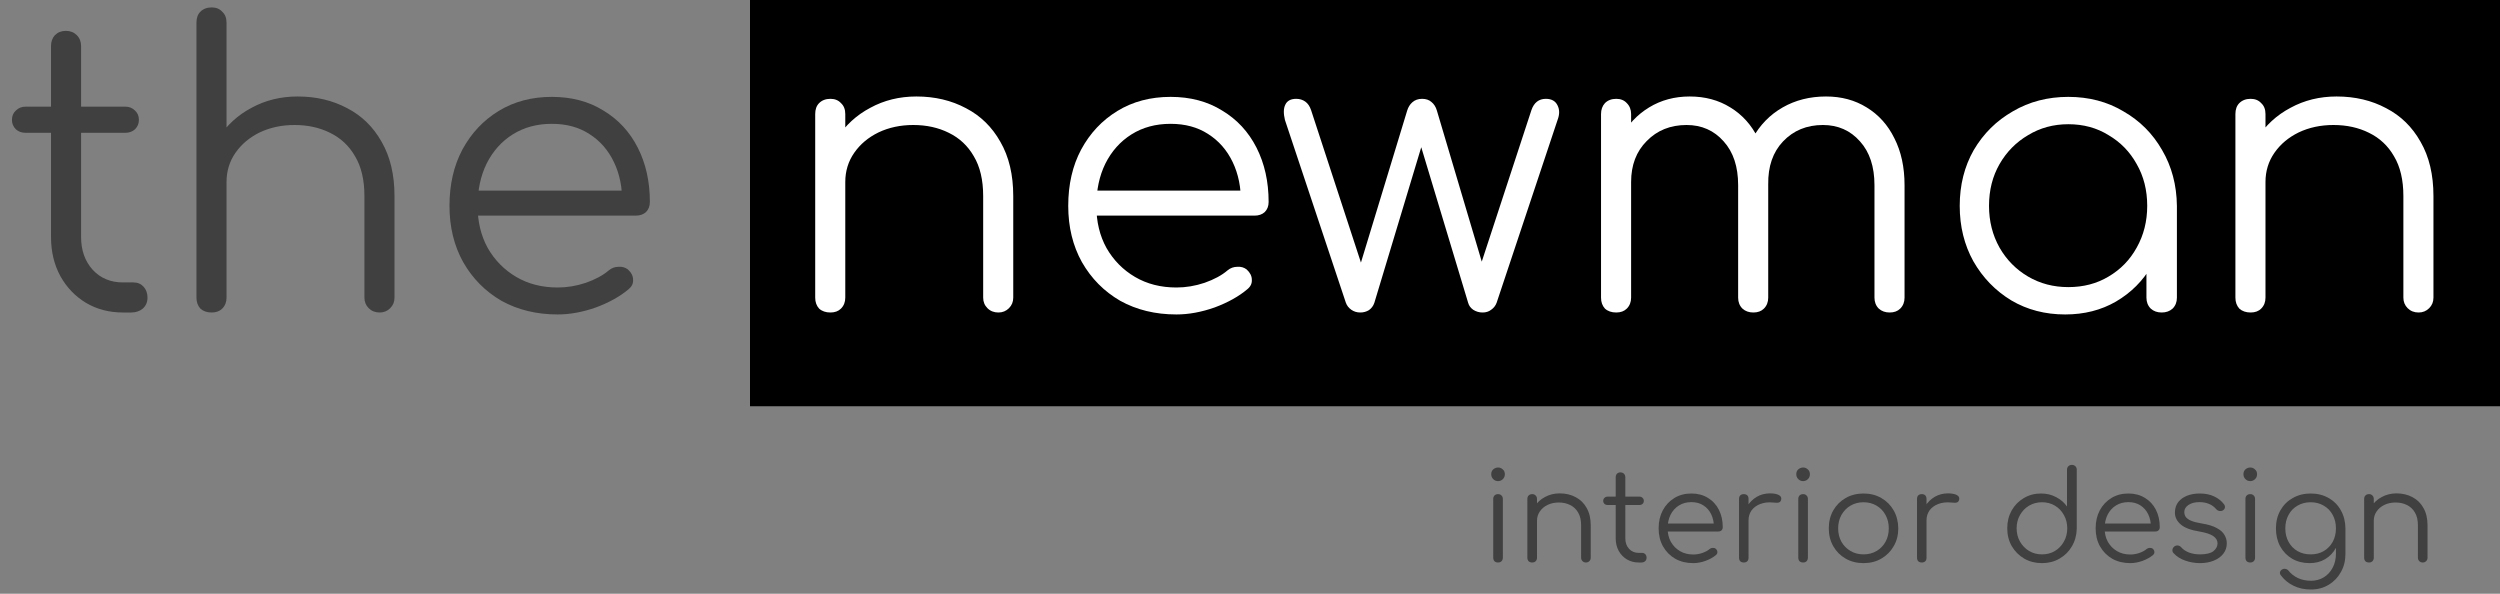
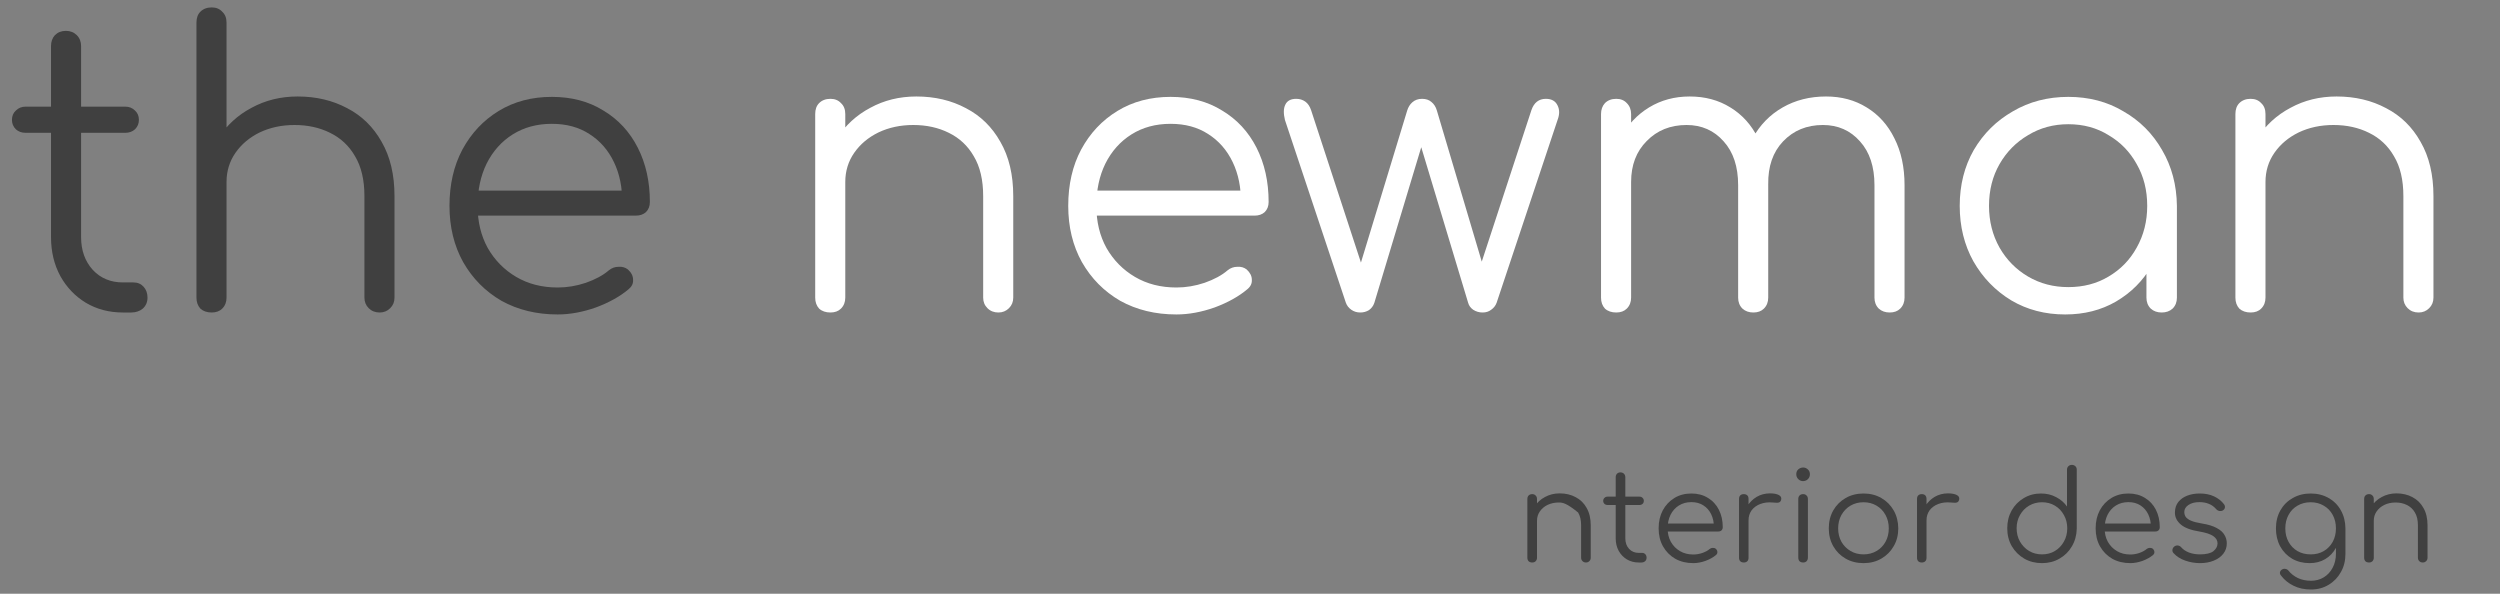
<svg xmlns="http://www.w3.org/2000/svg" width="160" height="38" viewBox="0 0 160 38" fill="none">
  <rect x="0" y="0" width="160" height="38" fill="#808080" stroke="none" />
-   <rect x="48" width="112" height="26" fill="black" />
  <path d="M154.791 20C154.508 20 154.275 19.908 154.091 19.725C153.908 19.542 153.816 19.317 153.816 19.05V12.55C153.816 11.517 153.616 10.667 153.216 10C152.833 9.333 152.3 8.833 151.616 8.5C150.95 8.167 150.191 8 149.341 8C148.525 8 147.783 8.158 147.116 8.475C146.466 8.792 145.95 9.225 145.566 9.775C145.183 10.325 144.991 10.95 144.991 11.65H143.616C143.65 10.6 143.933 9.667 144.466 8.85C145 8.017 145.708 7.367 146.591 6.9C147.475 6.417 148.458 6.175 149.541 6.175C150.725 6.175 151.783 6.425 152.716 6.925C153.65 7.408 154.383 8.125 154.916 9.075C155.466 10.025 155.741 11.183 155.741 12.55V19.05C155.741 19.317 155.65 19.542 155.466 19.725C155.283 19.908 155.058 20 154.791 20ZM144.041 20C143.741 20 143.5 19.917 143.316 19.75C143.15 19.567 143.066 19.333 143.066 19.05V7.3C143.066 7 143.15 6.767 143.316 6.6C143.5 6.417 143.741 6.325 144.041 6.325C144.325 6.325 144.55 6.417 144.716 6.6C144.9 6.767 144.991 7 144.991 7.3V19.05C144.991 19.333 144.9 19.567 144.716 19.75C144.55 19.917 144.325 20 144.041 20Z" fill="white" />
  <path d="M132.172 20.125C130.889 20.125 129.739 19.825 128.722 19.225C127.706 18.608 126.897 17.775 126.297 16.725C125.714 15.675 125.422 14.492 125.422 13.175C125.422 11.842 125.722 10.65 126.322 9.6C126.939 8.55 127.772 7.725 128.822 7.125C129.872 6.508 131.056 6.2 132.372 6.2C133.689 6.2 134.864 6.508 135.897 7.125C136.947 7.725 137.772 8.55 138.372 9.6C138.989 10.65 139.306 11.842 139.322 13.175L138.547 13.775C138.547 14.975 138.264 16.058 137.697 17.025C137.147 17.975 136.389 18.733 135.422 19.3C134.472 19.85 133.389 20.125 132.172 20.125ZM132.372 18.375C133.339 18.375 134.197 18.15 134.947 17.7C135.714 17.25 136.314 16.633 136.747 15.85C137.197 15.05 137.422 14.158 137.422 13.175C137.422 12.175 137.197 11.283 136.747 10.5C136.314 9.717 135.714 9.1 134.947 8.65C134.197 8.183 133.339 7.95 132.372 7.95C131.422 7.95 130.564 8.183 129.797 8.65C129.031 9.1 128.422 9.717 127.972 10.5C127.522 11.283 127.297 12.175 127.297 13.175C127.297 14.158 127.522 15.05 127.972 15.85C128.422 16.633 129.031 17.25 129.797 17.7C130.564 18.15 131.422 18.375 132.372 18.375ZM138.347 20C138.064 20 137.831 19.917 137.647 19.75C137.464 19.567 137.372 19.333 137.372 19.05V14.775L137.847 12.8L139.322 13.175V19.05C139.322 19.333 139.231 19.567 139.047 19.75C138.864 19.917 138.631 20 138.347 20Z" fill="white" />
  <path d="M120.941 20C120.657 20 120.424 19.917 120.241 19.75C120.057 19.567 119.966 19.333 119.966 19.05V11.85C119.966 10.667 119.657 9.733 119.041 9.05C118.424 8.35 117.632 8 116.666 8C115.632 8 114.782 8.35 114.116 9.05C113.466 9.733 113.149 10.65 113.166 11.8H111.441C111.457 10.683 111.699 9.7 112.166 8.85C112.632 8 113.274 7.342 114.091 6.875C114.907 6.408 115.832 6.175 116.866 6.175C117.849 6.175 118.716 6.408 119.466 6.875C120.232 7.342 120.824 8 121.241 8.85C121.674 9.7 121.891 10.7 121.891 11.85V19.05C121.891 19.333 121.799 19.567 121.616 19.75C121.449 19.917 121.224 20 120.941 20ZM103.441 20C103.141 20 102.899 19.917 102.716 19.75C102.549 19.567 102.466 19.333 102.466 19.05V7.3C102.466 7.017 102.549 6.783 102.716 6.6C102.899 6.417 103.141 6.325 103.441 6.325C103.724 6.325 103.949 6.417 104.116 6.6C104.299 6.783 104.391 7.017 104.391 7.3V19.05C104.391 19.333 104.299 19.567 104.116 19.75C103.949 19.917 103.724 20 103.441 20ZM112.216 20C111.932 20 111.699 19.917 111.516 19.75C111.332 19.567 111.241 19.333 111.241 19.05V11.85C111.241 10.667 110.932 9.733 110.316 9.05C109.699 8.35 108.907 8 107.941 8C106.907 8 106.057 8.342 105.391 9.025C104.724 9.692 104.391 10.567 104.391 11.65H103.016C103.049 10.583 103.282 9.642 103.716 8.825C104.166 7.992 104.774 7.342 105.541 6.875C106.307 6.408 107.174 6.175 108.141 6.175C109.124 6.175 109.991 6.408 110.741 6.875C111.507 7.342 112.099 8 112.516 8.85C112.949 9.7 113.166 10.7 113.166 11.85V19.05C113.166 19.333 113.074 19.567 112.891 19.75C112.724 19.917 112.499 20 112.216 20Z" fill="white" />
  <path d="M87.06 20C86.843 20 86.651 19.942 86.485 19.825C86.318 19.708 86.201 19.558 86.135 19.375L82.235 7.675C82.135 7.258 82.143 6.933 82.26 6.7C82.376 6.45 82.61 6.325 82.96 6.325C83.176 6.325 83.368 6.383 83.535 6.5C83.701 6.617 83.826 6.8 83.91 7.05L87.385 17.675H86.835L90.06 7.075C90.126 6.858 90.235 6.683 90.385 6.55C90.551 6.4 90.76 6.325 91.01 6.325C91.26 6.325 91.46 6.392 91.61 6.525C91.776 6.658 91.893 6.842 91.96 7.075L95.035 17.425H94.61L98.01 7.05C98.176 6.567 98.485 6.325 98.935 6.325C99.301 6.325 99.551 6.467 99.685 6.75C99.818 7.017 99.818 7.325 99.685 7.675L95.785 19.375C95.718 19.558 95.601 19.708 95.435 19.825C95.285 19.942 95.101 20 94.885 20C94.668 20 94.468 19.942 94.285 19.825C94.118 19.708 94.01 19.558 93.96 19.375L90.81 8.925H91.11L87.96 19.375C87.893 19.575 87.776 19.733 87.61 19.85C87.443 19.95 87.26 20 87.06 20Z" fill="white" />
  <path d="M75.292 20.125C73.942 20.125 72.742 19.833 71.692 19.25C70.658 18.65 69.842 17.825 69.242 16.775C68.658 15.725 68.367 14.525 68.367 13.175C68.367 11.808 68.642 10.608 69.192 9.575C69.758 8.525 70.533 7.7 71.517 7.1C72.5 6.5 73.633 6.2 74.917 6.2C76.183 6.2 77.283 6.492 78.217 7.075C79.167 7.642 79.9 8.433 80.417 9.45C80.933 10.467 81.192 11.625 81.192 12.925C81.192 13.192 81.108 13.408 80.942 13.575C80.775 13.725 80.558 13.8 80.292 13.8H69.667V12.2H80.492L79.417 12.975C79.433 12.008 79.258 11.142 78.892 10.375C78.525 9.608 78 9.008 77.317 8.575C76.65 8.142 75.85 7.925 74.917 7.925C73.967 7.925 73.133 8.15 72.417 8.6C71.7 9.05 71.142 9.675 70.742 10.475C70.358 11.258 70.167 12.158 70.167 13.175C70.167 14.192 70.383 15.092 70.817 15.875C71.267 16.658 71.875 17.275 72.642 17.725C73.408 18.175 74.292 18.4 75.292 18.4C75.892 18.4 76.492 18.3 77.092 18.1C77.708 17.883 78.2 17.617 78.567 17.3C78.75 17.15 78.958 17.075 79.192 17.075C79.425 17.058 79.625 17.117 79.792 17.25C80.008 17.45 80.117 17.667 80.117 17.9C80.133 18.133 80.042 18.333 79.842 18.5C79.292 18.967 78.592 19.358 77.742 19.675C76.892 19.975 76.075 20.125 75.292 20.125Z" fill="white" />
  <path d="M63.898 20C63.614 20 63.381 19.908 63.198 19.725C63.014 19.542 62.923 19.317 62.923 19.05V12.55C62.923 11.517 62.723 10.667 62.323 10C61.94 9.333 61.406 8.833 60.723 8.5C60.056 8.167 59.298 8 58.448 8C57.631 8 56.889 8.158 56.223 8.475C55.573 8.792 55.056 9.225 54.673 9.775C54.289 10.325 54.098 10.95 54.098 11.65H52.723C52.756 10.6 53.039 9.667 53.573 8.85C54.106 8.017 54.815 7.367 55.698 6.9C56.581 6.417 57.565 6.175 58.648 6.175C59.831 6.175 60.889 6.425 61.823 6.925C62.756 7.408 63.489 8.125 64.023 9.075C64.573 10.025 64.848 11.183 64.848 12.55V19.05C64.848 19.317 64.756 19.542 64.573 19.725C64.389 19.908 64.165 20 63.898 20ZM53.148 20C52.848 20 52.606 19.917 52.423 19.75C52.256 19.567 52.173 19.333 52.173 19.05V7.3C52.173 7 52.256 6.767 52.423 6.6C52.606 6.417 52.848 6.325 53.148 6.325C53.431 6.325 53.656 6.417 53.823 6.6C54.006 6.767 54.098 7 54.098 7.3V19.05C54.098 19.333 54.006 19.567 53.823 19.75C53.656 19.917 53.431 20 53.148 20Z" fill="white" />
  <path d="M35.692 20.125C34.342 20.125 33.142 19.833 32.092 19.25C31.059 18.65 30.242 17.825 29.642 16.775C29.059 15.725 28.767 14.525 28.767 13.175C28.767 11.808 29.042 10.608 29.592 9.575C30.159 8.525 30.934 7.7 31.917 7.1C32.9 6.5 34.034 6.2 35.317 6.2C36.584 6.2 37.684 6.492 38.617 7.075C39.567 7.642 40.3 8.433 40.817 9.45C41.334 10.467 41.592 11.625 41.592 12.925C41.592 13.192 41.509 13.408 41.342 13.575C41.175 13.725 40.959 13.8 40.692 13.8H30.067V12.2H40.892L39.817 12.975C39.834 12.008 39.659 11.142 39.292 10.375C38.925 9.608 38.4 9.008 37.717 8.575C37.05 8.142 36.25 7.925 35.317 7.925C34.367 7.925 33.534 8.15 32.817 8.6C32.1 9.05 31.542 9.675 31.142 10.475C30.759 11.258 30.567 12.158 30.567 13.175C30.567 14.192 30.784 15.092 31.217 15.875C31.667 16.658 32.275 17.275 33.042 17.725C33.809 18.175 34.692 18.4 35.692 18.4C36.292 18.4 36.892 18.3 37.492 18.1C38.109 17.883 38.6 17.617 38.967 17.3C39.15 17.15 39.359 17.075 39.592 17.075C39.825 17.058 40.025 17.117 40.192 17.25C40.409 17.45 40.517 17.667 40.517 17.9C40.534 18.133 40.442 18.333 40.242 18.5C39.692 18.967 38.992 19.358 38.142 19.675C37.292 19.975 36.475 20.125 35.692 20.125Z" fill="#404040" />
  <path d="M13.548 14.425C13.248 14.425 13.007 14.333 12.823 14.15C12.657 13.967 12.573 13.733 12.573 13.45V1.45C12.573 1.15 12.657 0.917 12.823 0.75C13.007 0.567 13.248 0.475 13.548 0.475C13.832 0.475 14.057 0.567 14.223 0.75C14.407 0.917 14.498 1.15 14.498 1.45V13.45C14.498 13.733 14.407 13.967 14.223 14.15C14.057 14.333 13.832 14.425 13.548 14.425ZM24.298 20C24.015 20 23.782 19.908 23.598 19.725C23.415 19.542 23.323 19.317 23.323 19.05V12.55C23.323 11.517 23.123 10.667 22.723 10C22.34 9.333 21.807 8.833 21.123 8.5C20.457 8.167 19.698 8 18.848 8C18.032 8 17.29 8.158 16.623 8.475C15.973 8.792 15.457 9.225 15.073 9.775C14.69 10.325 14.498 10.95 14.498 11.65H13.123C13.157 10.6 13.44 9.667 13.973 8.85C14.507 8.017 15.215 7.367 16.098 6.9C16.982 6.417 17.965 6.175 19.048 6.175C20.232 6.175 21.29 6.425 22.223 6.925C23.157 7.408 23.89 8.125 24.423 9.075C24.973 10.025 25.248 11.183 25.248 12.55V19.05C25.248 19.317 25.157 19.542 24.973 19.725C24.79 19.908 24.565 20 24.298 20ZM13.548 20C13.248 20 13.007 19.917 12.823 19.75C12.657 19.567 12.573 19.333 12.573 19.05V7.3C12.573 7 12.657 6.767 12.823 6.6C13.007 6.417 13.248 6.325 13.548 6.325C13.832 6.325 14.057 6.417 14.223 6.6C14.407 6.767 14.498 7 14.498 7.3V19.05C14.498 19.333 14.407 19.567 14.223 19.75C14.057 19.917 13.832 20 13.548 20Z" fill="#404040" />
  <path d="M7.865 20C6.981 20 6.19 19.792 5.49 19.375C4.806 18.958 4.265 18.392 3.865 17.675C3.465 16.942 3.265 16.108 3.265 15.175V2.95C3.265 2.667 3.348 2.433 3.515 2.25C3.698 2.067 3.931 1.975 4.215 1.975C4.498 1.975 4.731 2.067 4.915 2.25C5.098 2.433 5.19 2.667 5.19 2.95V15.175C5.19 16.025 5.44 16.725 5.94 17.275C6.44 17.808 7.081 18.075 7.865 18.075H8.54C8.806 18.075 9.023 18.167 9.19 18.35C9.356 18.533 9.44 18.767 9.44 19.05C9.44 19.333 9.34 19.567 9.14 19.75C8.94 19.917 8.69 20 8.39 20H7.865ZM1.64 8.5C1.39 8.5 1.181 8.425 1.015 8.275C0.848 8.108 0.765 7.908 0.765 7.675C0.765 7.425 0.848 7.225 1.015 7.075C1.181 6.908 1.39 6.825 1.64 6.825H8.015C8.265 6.825 8.473 6.908 8.64 7.075C8.806 7.225 8.89 7.425 8.89 7.675C8.89 7.908 8.806 8.108 8.64 8.275C8.473 8.425 8.265 8.5 8.015 8.5H1.64Z" fill="#404040" />
  <path d="M155.058 36C154.967 36 154.893 35.971 154.834 35.912C154.775 35.853 154.746 35.781 154.746 35.696V33.616C154.746 33.285 154.682 33.013 154.554 32.8C154.431 32.587 154.261 32.427 154.042 32.32C153.829 32.213 153.586 32.16 153.314 32.16C153.053 32.16 152.815 32.211 152.602 32.312C152.394 32.413 152.229 32.552 152.106 32.728C151.983 32.904 151.922 33.104 151.922 33.328H151.482C151.493 32.992 151.583 32.693 151.754 32.432C151.925 32.165 152.151 31.957 152.434 31.808C152.717 31.653 153.031 31.576 153.378 31.576C153.757 31.576 154.095 31.656 154.394 31.816C154.693 31.971 154.927 32.2 155.098 32.504C155.274 32.808 155.362 33.179 155.362 33.616V35.696C155.362 35.781 155.333 35.853 155.274 35.912C155.215 35.971 155.143 36 155.058 36ZM151.618 36C151.522 36 151.445 35.973 151.386 35.92C151.333 35.861 151.306 35.787 151.306 35.696V31.936C151.306 31.84 151.333 31.765 151.386 31.712C151.445 31.653 151.522 31.624 151.618 31.624C151.709 31.624 151.781 31.653 151.834 31.712C151.893 31.765 151.922 31.84 151.922 31.936V35.696C151.922 35.787 151.893 35.861 151.834 35.92C151.781 35.973 151.709 36 151.618 36Z" fill="#404040" />
  <path d="M147.82 36.04C147.398 36.04 147.025 35.947 146.7 35.76C146.374 35.568 146.118 35.304 145.932 34.968C145.75 34.632 145.66 34.248 145.66 33.816C145.66 33.379 145.756 32.992 145.948 32.656C146.14 32.32 146.404 32.059 146.74 31.872C147.076 31.68 147.457 31.584 147.884 31.584C148.316 31.584 148.697 31.68 149.028 31.872C149.364 32.059 149.625 32.32 149.812 32.656C150.004 32.992 150.102 33.379 150.108 33.816L149.748 34.008C149.748 34.403 149.665 34.755 149.5 35.064C149.334 35.368 149.105 35.608 148.812 35.784C148.524 35.955 148.193 36.04 147.82 36.04ZM147.9 37.728C147.478 37.728 147.108 37.648 146.788 37.488C146.468 37.333 146.204 37.12 145.996 36.848C145.937 36.784 145.91 36.715 145.916 36.64C145.926 36.565 145.966 36.504 146.036 36.456C146.105 36.408 146.182 36.392 146.268 36.408C146.353 36.424 146.42 36.464 146.468 36.528C146.622 36.72 146.82 36.875 147.06 36.992C147.305 37.109 147.588 37.168 147.908 37.168C148.206 37.168 148.476 37.096 148.716 36.952C148.956 36.808 149.145 36.605 149.284 36.344C149.428 36.083 149.5 35.776 149.5 35.424V34.208L149.732 33.744L150.108 33.816V35.448C150.108 35.88 150.012 36.267 149.82 36.608C149.628 36.955 149.366 37.227 149.036 37.424C148.705 37.627 148.326 37.728 147.9 37.728ZM147.884 35.48C148.198 35.48 148.476 35.411 148.716 35.272C148.961 35.128 149.153 34.931 149.292 34.68C149.43 34.429 149.5 34.141 149.5 33.816C149.5 33.491 149.43 33.203 149.292 32.952C149.153 32.696 148.961 32.499 148.716 32.36C148.476 32.216 148.198 32.144 147.884 32.144C147.569 32.144 147.289 32.216 147.044 32.36C146.798 32.499 146.606 32.696 146.468 32.952C146.329 33.203 146.26 33.491 146.26 33.816C146.26 34.141 146.329 34.429 146.468 34.68C146.606 34.931 146.798 35.128 147.044 35.272C147.289 35.411 147.569 35.48 147.884 35.48Z" fill="#404040" />
-   <path d="M144.02 36C143.924 36 143.846 35.973 143.788 35.92C143.734 35.861 143.708 35.784 143.708 35.688V31.936C143.708 31.84 143.734 31.765 143.788 31.712C143.846 31.653 143.924 31.624 144.02 31.624C144.11 31.624 144.182 31.653 144.236 31.712C144.294 31.765 144.324 31.84 144.324 31.936V35.688C144.324 35.784 144.294 35.861 144.236 35.92C144.182 35.973 144.11 36 144.02 36ZM144.012 30.792C143.894 30.792 143.793 30.749 143.708 30.664C143.622 30.579 143.58 30.475 143.58 30.352C143.58 30.219 143.622 30.115 143.708 30.04C143.798 29.96 143.902 29.92 144.02 29.92C144.132 29.92 144.23 29.96 144.316 30.04C144.406 30.115 144.452 30.219 144.452 30.352C144.452 30.475 144.409 30.579 144.324 30.664C144.238 30.749 144.134 30.792 144.012 30.792Z" fill="#404040" />
  <path d="M140.795 36.04C140.48 36.04 140.168 35.987 139.859 35.88C139.549 35.773 139.299 35.613 139.107 35.4C139.048 35.336 139.024 35.264 139.035 35.184C139.045 35.104 139.085 35.035 139.155 34.976C139.229 34.923 139.307 34.901 139.387 34.912C139.467 34.923 139.533 34.957 139.587 35.016C139.715 35.165 139.883 35.28 140.091 35.36C140.304 35.44 140.539 35.48 140.795 35.48C141.189 35.48 141.475 35.413 141.651 35.28C141.827 35.141 141.917 34.976 141.923 34.784C141.923 34.592 141.832 34.435 141.651 34.312C141.469 34.184 141.171 34.085 140.755 34.016C140.216 33.931 139.821 33.781 139.571 33.568C139.32 33.355 139.195 33.101 139.195 32.808C139.195 32.536 139.267 32.309 139.411 32.128C139.555 31.947 139.747 31.811 139.987 31.72C140.227 31.629 140.491 31.584 140.779 31.584C141.136 31.584 141.443 31.645 141.699 31.768C141.96 31.891 142.171 32.056 142.331 32.264C142.384 32.333 142.405 32.405 142.395 32.48C142.384 32.555 142.341 32.616 142.267 32.664C142.203 32.701 142.128 32.715 142.043 32.704C141.963 32.688 141.893 32.648 141.835 32.584C141.701 32.429 141.547 32.317 141.371 32.248C141.195 32.173 140.992 32.136 140.763 32.136C140.469 32.136 140.235 32.197 140.059 32.32C139.883 32.437 139.795 32.587 139.795 32.768C139.795 32.891 139.827 32.997 139.891 33.088C139.96 33.179 140.075 33.259 140.235 33.328C140.4 33.397 140.629 33.456 140.923 33.504C141.323 33.568 141.637 33.664 141.867 33.792C142.101 33.915 142.267 34.061 142.363 34.232C142.464 34.397 142.515 34.579 142.515 34.776C142.515 35.027 142.44 35.248 142.291 35.44C142.147 35.627 141.944 35.773 141.683 35.88C141.427 35.987 141.131 36.04 140.795 36.04Z" fill="#404040" />
  <path d="M136.337 36.04C135.905 36.04 135.521 35.947 135.185 35.76C134.854 35.568 134.593 35.304 134.401 34.968C134.214 34.632 134.121 34.248 134.121 33.816C134.121 33.379 134.209 32.995 134.385 32.664C134.566 32.328 134.814 32.064 135.129 31.872C135.443 31.68 135.806 31.584 136.217 31.584C136.622 31.584 136.974 31.677 137.273 31.864C137.577 32.045 137.811 32.299 137.977 32.624C138.142 32.949 138.225 33.32 138.225 33.736C138.225 33.821 138.198 33.891 138.145 33.944C138.091 33.992 138.022 34.016 137.937 34.016H134.537V33.504H138.001L137.657 33.752C137.662 33.443 137.606 33.165 137.489 32.92C137.371 32.675 137.203 32.483 136.985 32.344C136.771 32.205 136.515 32.136 136.217 32.136C135.913 32.136 135.646 32.208 135.417 32.352C135.187 32.496 135.009 32.696 134.881 32.952C134.758 33.203 134.697 33.491 134.697 33.816C134.697 34.141 134.766 34.429 134.905 34.68C135.049 34.931 135.243 35.128 135.489 35.272C135.734 35.416 136.017 35.488 136.337 35.488C136.529 35.488 136.721 35.456 136.913 35.392C137.11 35.323 137.267 35.237 137.385 35.136C137.443 35.088 137.51 35.064 137.585 35.064C137.659 35.059 137.723 35.077 137.777 35.12C137.846 35.184 137.881 35.253 137.881 35.328C137.886 35.403 137.857 35.467 137.793 35.52C137.617 35.669 137.393 35.795 137.121 35.896C136.849 35.992 136.587 36.04 136.337 36.04Z" fill="#404040" />
  <path d="M130.688 36.04C130.267 36.04 129.888 35.944 129.552 35.752C129.216 35.555 128.95 35.288 128.752 34.952C128.56 34.616 128.464 34.235 128.464 33.808C128.464 33.387 128.558 33.008 128.744 32.672C128.936 32.336 129.195 32.072 129.52 31.88C129.846 31.683 130.214 31.584 130.624 31.584C130.982 31.584 131.304 31.661 131.592 31.816C131.88 31.965 132.112 32.165 132.288 32.416V30.064C132.288 29.968 132.318 29.893 132.376 29.84C132.435 29.781 132.51 29.752 132.6 29.752C132.691 29.752 132.766 29.781 132.824 29.84C132.883 29.893 132.912 29.968 132.912 30.064V33.84C132.902 34.256 132.798 34.632 132.6 34.968C132.408 35.299 132.144 35.56 131.808 35.752C131.478 35.944 131.104 36.04 130.688 36.04ZM130.688 35.48C130.998 35.48 131.272 35.408 131.512 35.264C131.758 35.115 131.95 34.915 132.088 34.664C132.232 34.413 132.304 34.128 132.304 33.808C132.304 33.493 132.232 33.211 132.088 32.96C131.95 32.704 131.758 32.504 131.512 32.36C131.272 32.216 130.998 32.144 130.688 32.144C130.384 32.144 130.11 32.216 129.864 32.36C129.619 32.504 129.424 32.704 129.28 32.96C129.136 33.211 129.064 33.493 129.064 33.808C129.064 34.128 129.136 34.413 129.28 34.664C129.424 34.915 129.619 35.115 129.864 35.264C130.11 35.408 130.384 35.48 130.688 35.48Z" fill="#404040" />
  <path d="M122.945 33.304C122.961 32.973 123.046 32.677 123.201 32.416C123.361 32.155 123.566 31.949 123.817 31.8C124.073 31.651 124.356 31.576 124.665 31.576C124.91 31.576 125.1 31.611 125.233 31.68C125.366 31.749 125.417 31.851 125.385 31.984C125.364 32.064 125.326 32.117 125.273 32.144C125.225 32.171 125.164 32.181 125.089 32.176C125.02 32.171 124.94 32.165 124.849 32.16C124.55 32.133 124.284 32.165 124.049 32.256C123.82 32.341 123.636 32.475 123.497 32.656C123.364 32.837 123.297 33.053 123.297 33.304H122.945ZM122.993 36C122.897 36 122.822 35.973 122.769 35.92C122.716 35.867 122.689 35.792 122.689 35.696V31.928C122.689 31.832 122.716 31.757 122.769 31.704C122.822 31.651 122.897 31.624 122.993 31.624C123.089 31.624 123.164 31.651 123.217 31.704C123.27 31.757 123.297 31.832 123.297 31.928V35.696C123.297 35.792 123.27 35.867 123.217 35.92C123.164 35.973 123.089 36 122.993 36Z" fill="#404040" />
  <path d="M119.266 36.04C118.84 36.04 118.458 35.944 118.122 35.752C117.786 35.56 117.522 35.296 117.33 34.96C117.138 34.624 117.042 34.243 117.042 33.816C117.042 33.384 117.138 33 117.33 32.664C117.522 32.328 117.786 32.064 118.122 31.872C118.458 31.68 118.84 31.584 119.266 31.584C119.693 31.584 120.072 31.68 120.402 31.872C120.738 32.064 121.002 32.328 121.194 32.664C121.386 33 121.485 33.384 121.49 33.816C121.49 34.243 121.392 34.624 121.194 34.96C121.002 35.296 120.738 35.56 120.402 35.752C120.072 35.944 119.693 36.04 119.266 36.04ZM119.266 35.48C119.576 35.48 119.853 35.408 120.098 35.264C120.344 35.12 120.536 34.923 120.674 34.672C120.813 34.421 120.882 34.136 120.882 33.816C120.882 33.496 120.813 33.211 120.674 32.96C120.536 32.704 120.344 32.504 120.098 32.36C119.853 32.216 119.576 32.144 119.266 32.144C118.957 32.144 118.68 32.216 118.434 32.36C118.189 32.504 117.994 32.704 117.85 32.96C117.712 33.211 117.642 33.496 117.642 33.816C117.642 34.136 117.712 34.421 117.85 34.672C117.994 34.923 118.189 35.12 118.434 35.264C118.68 35.408 118.957 35.48 119.266 35.48Z" fill="#404040" />
  <path d="M115.402 36C115.306 36 115.229 35.973 115.17 35.92C115.117 35.861 115.09 35.784 115.09 35.688V31.936C115.09 31.84 115.117 31.765 115.17 31.712C115.229 31.653 115.306 31.624 115.402 31.624C115.493 31.624 115.565 31.653 115.618 31.712C115.677 31.765 115.706 31.84 115.706 31.936V35.688C115.706 35.784 115.677 35.861 115.618 35.92C115.565 35.973 115.493 36 115.402 36ZM115.394 30.792C115.277 30.792 115.176 30.749 115.09 30.664C115.005 30.579 114.962 30.475 114.962 30.352C114.962 30.219 115.005 30.115 115.09 30.04C115.181 29.96 115.285 29.92 115.402 29.92C115.514 29.92 115.613 29.96 115.698 30.04C115.789 30.115 115.834 30.219 115.834 30.352C115.834 30.475 115.792 30.579 115.706 30.664C115.621 30.749 115.517 30.792 115.394 30.792Z" fill="#404040" />
  <path d="M111.554 33.304C111.57 32.973 111.656 32.677 111.81 32.416C111.97 32.155 112.176 31.949 112.426 31.8C112.682 31.651 112.965 31.576 113.274 31.576C113.52 31.576 113.709 31.611 113.842 31.68C113.976 31.749 114.026 31.851 113.994 31.984C113.973 32.064 113.936 32.117 113.882 32.144C113.834 32.171 113.773 32.181 113.698 32.176C113.629 32.171 113.549 32.165 113.458 32.16C113.16 32.133 112.893 32.165 112.658 32.256C112.429 32.341 112.245 32.475 112.106 32.656C111.973 32.837 111.906 33.053 111.906 33.304H111.554ZM111.602 36C111.506 36 111.432 35.973 111.378 35.92C111.325 35.867 111.298 35.792 111.298 35.696V31.928C111.298 31.832 111.325 31.757 111.378 31.704C111.432 31.651 111.506 31.624 111.602 31.624C111.698 31.624 111.773 31.651 111.826 31.704C111.88 31.757 111.906 31.832 111.906 31.928V35.696C111.906 35.792 111.88 35.867 111.826 35.92C111.773 35.973 111.698 36 111.602 36Z" fill="#404040" />
  <path d="M108.368 36.04C107.936 36.04 107.552 35.947 107.216 35.76C106.885 35.568 106.624 35.304 106.432 34.968C106.245 34.632 106.152 34.248 106.152 33.816C106.152 33.379 106.24 32.995 106.416 32.664C106.597 32.328 106.845 32.064 107.16 31.872C107.475 31.68 107.837 31.584 108.248 31.584C108.653 31.584 109.005 31.677 109.304 31.864C109.608 32.045 109.843 32.299 110.008 32.624C110.173 32.949 110.256 33.32 110.256 33.736C110.256 33.821 110.229 33.891 110.176 33.944C110.123 33.992 110.053 34.016 109.968 34.016H106.568V33.504H110.032L109.688 33.752C109.693 33.443 109.637 33.165 109.52 32.92C109.403 32.675 109.235 32.483 109.016 32.344C108.803 32.205 108.547 32.136 108.248 32.136C107.944 32.136 107.677 32.208 107.448 32.352C107.219 32.496 107.04 32.696 106.912 32.952C106.789 33.203 106.728 33.491 106.728 33.816C106.728 34.141 106.797 34.429 106.936 34.68C107.08 34.931 107.275 35.128 107.52 35.272C107.765 35.416 108.048 35.488 108.368 35.488C108.56 35.488 108.752 35.456 108.944 35.392C109.141 35.323 109.299 35.237 109.416 35.136C109.475 35.088 109.541 35.064 109.616 35.064C109.691 35.059 109.755 35.077 109.808 35.12C109.877 35.184 109.912 35.253 109.912 35.328C109.917 35.403 109.888 35.467 109.824 35.52C109.648 35.669 109.424 35.795 109.152 35.896C108.88 35.992 108.619 36.04 108.368 36.04Z" fill="#404040" />
  <path d="M104.877 36C104.595 36 104.341 35.933 104.117 35.8C103.899 35.667 103.725 35.485 103.597 35.256C103.469 35.021 103.405 34.755 103.405 34.456V30.544C103.405 30.453 103.432 30.379 103.485 30.32C103.544 30.261 103.619 30.232 103.709 30.232C103.8 30.232 103.875 30.261 103.933 30.32C103.992 30.379 104.021 30.453 104.021 30.544V34.456C104.021 34.728 104.101 34.952 104.261 35.128C104.421 35.299 104.627 35.384 104.877 35.384H105.093C105.179 35.384 105.248 35.413 105.301 35.472C105.355 35.531 105.381 35.605 105.381 35.696C105.381 35.787 105.349 35.861 105.285 35.92C105.221 35.973 105.141 36 105.045 36H104.877ZM102.885 32.32C102.805 32.32 102.739 32.296 102.685 32.248C102.632 32.195 102.605 32.131 102.605 32.056C102.605 31.976 102.632 31.912 102.685 31.864C102.739 31.811 102.805 31.784 102.885 31.784H104.925C105.005 31.784 105.072 31.811 105.125 31.864C105.179 31.912 105.205 31.976 105.205 32.056C105.205 32.131 105.179 32.195 105.125 32.248C105.072 32.296 105.005 32.32 104.925 32.32H102.885Z" fill="#404040" />
-   <path d="M101.503 36C101.413 36 101.338 35.971 101.279 35.912C101.221 35.853 101.191 35.781 101.191 35.696V33.616C101.191 33.285 101.127 33.013 100.999 32.8C100.877 32.587 100.706 32.427 100.487 32.32C100.274 32.213 100.031 32.16 99.76 32.16C99.498 32.16 99.261 32.211 99.047 32.312C98.84 32.413 98.674 32.552 98.552 32.728C98.429 32.904 98.368 33.104 98.368 33.328H97.927C97.938 32.992 98.029 32.693 98.2 32.432C98.37 32.165 98.597 31.957 98.879 31.808C99.162 31.653 99.477 31.576 99.823 31.576C100.202 31.576 100.541 31.656 100.839 31.816C101.138 31.971 101.373 32.2 101.543 32.504C101.719 32.808 101.807 33.179 101.807 33.616V35.696C101.807 35.781 101.778 35.853 101.719 35.912C101.661 35.971 101.589 36 101.503 36ZM98.064 36C97.968 36 97.89 35.973 97.832 35.92C97.778 35.861 97.751 35.787 97.751 35.696V31.936C97.751 31.84 97.778 31.765 97.832 31.712C97.89 31.653 97.968 31.624 98.064 31.624C98.154 31.624 98.226 31.653 98.279 31.712C98.338 31.765 98.368 31.84 98.368 31.936V35.696C98.368 35.787 98.338 35.861 98.279 35.92C98.226 35.973 98.154 36 98.064 36Z" fill="#404040" />
-   <path d="M95.879 36C95.783 36 95.706 35.973 95.647 35.92C95.594 35.861 95.567 35.784 95.567 35.688V31.936C95.567 31.84 95.594 31.765 95.647 31.712C95.706 31.653 95.783 31.624 95.879 31.624C95.97 31.624 96.042 31.653 96.095 31.712C96.154 31.765 96.183 31.84 96.183 31.936V35.688C96.183 35.784 96.154 35.861 96.095 35.92C96.042 35.973 95.97 36 95.879 36ZM95.871 30.792C95.754 30.792 95.652 30.749 95.567 30.664C95.482 30.579 95.439 30.475 95.439 30.352C95.439 30.219 95.482 30.115 95.567 30.04C95.658 29.96 95.762 29.92 95.879 29.92C95.991 29.92 96.09 29.96 96.175 30.04C96.266 30.115 96.311 30.219 96.311 30.352C96.311 30.475 96.268 30.579 96.183 30.664C96.098 30.749 95.994 30.792 95.871 30.792Z" fill="#404040" />
+   <path d="M101.503 36C101.413 36 101.338 35.971 101.279 35.912C101.221 35.853 101.191 35.781 101.191 35.696V33.616C101.191 33.285 101.127 33.013 100.999 32.8C100.274 32.213 100.031 32.16 99.76 32.16C99.498 32.16 99.261 32.211 99.047 32.312C98.84 32.413 98.674 32.552 98.552 32.728C98.429 32.904 98.368 33.104 98.368 33.328H97.927C97.938 32.992 98.029 32.693 98.2 32.432C98.37 32.165 98.597 31.957 98.879 31.808C99.162 31.653 99.477 31.576 99.823 31.576C100.202 31.576 100.541 31.656 100.839 31.816C101.138 31.971 101.373 32.2 101.543 32.504C101.719 32.808 101.807 33.179 101.807 33.616V35.696C101.807 35.781 101.778 35.853 101.719 35.912C101.661 35.971 101.589 36 101.503 36ZM98.064 36C97.968 36 97.89 35.973 97.832 35.92C97.778 35.861 97.751 35.787 97.751 35.696V31.936C97.751 31.84 97.778 31.765 97.832 31.712C97.89 31.653 97.968 31.624 98.064 31.624C98.154 31.624 98.226 31.653 98.279 31.712C98.338 31.765 98.368 31.84 98.368 31.936V35.696C98.368 35.787 98.338 35.861 98.279 35.92C98.226 35.973 98.154 36 98.064 36Z" fill="#404040" />
</svg>